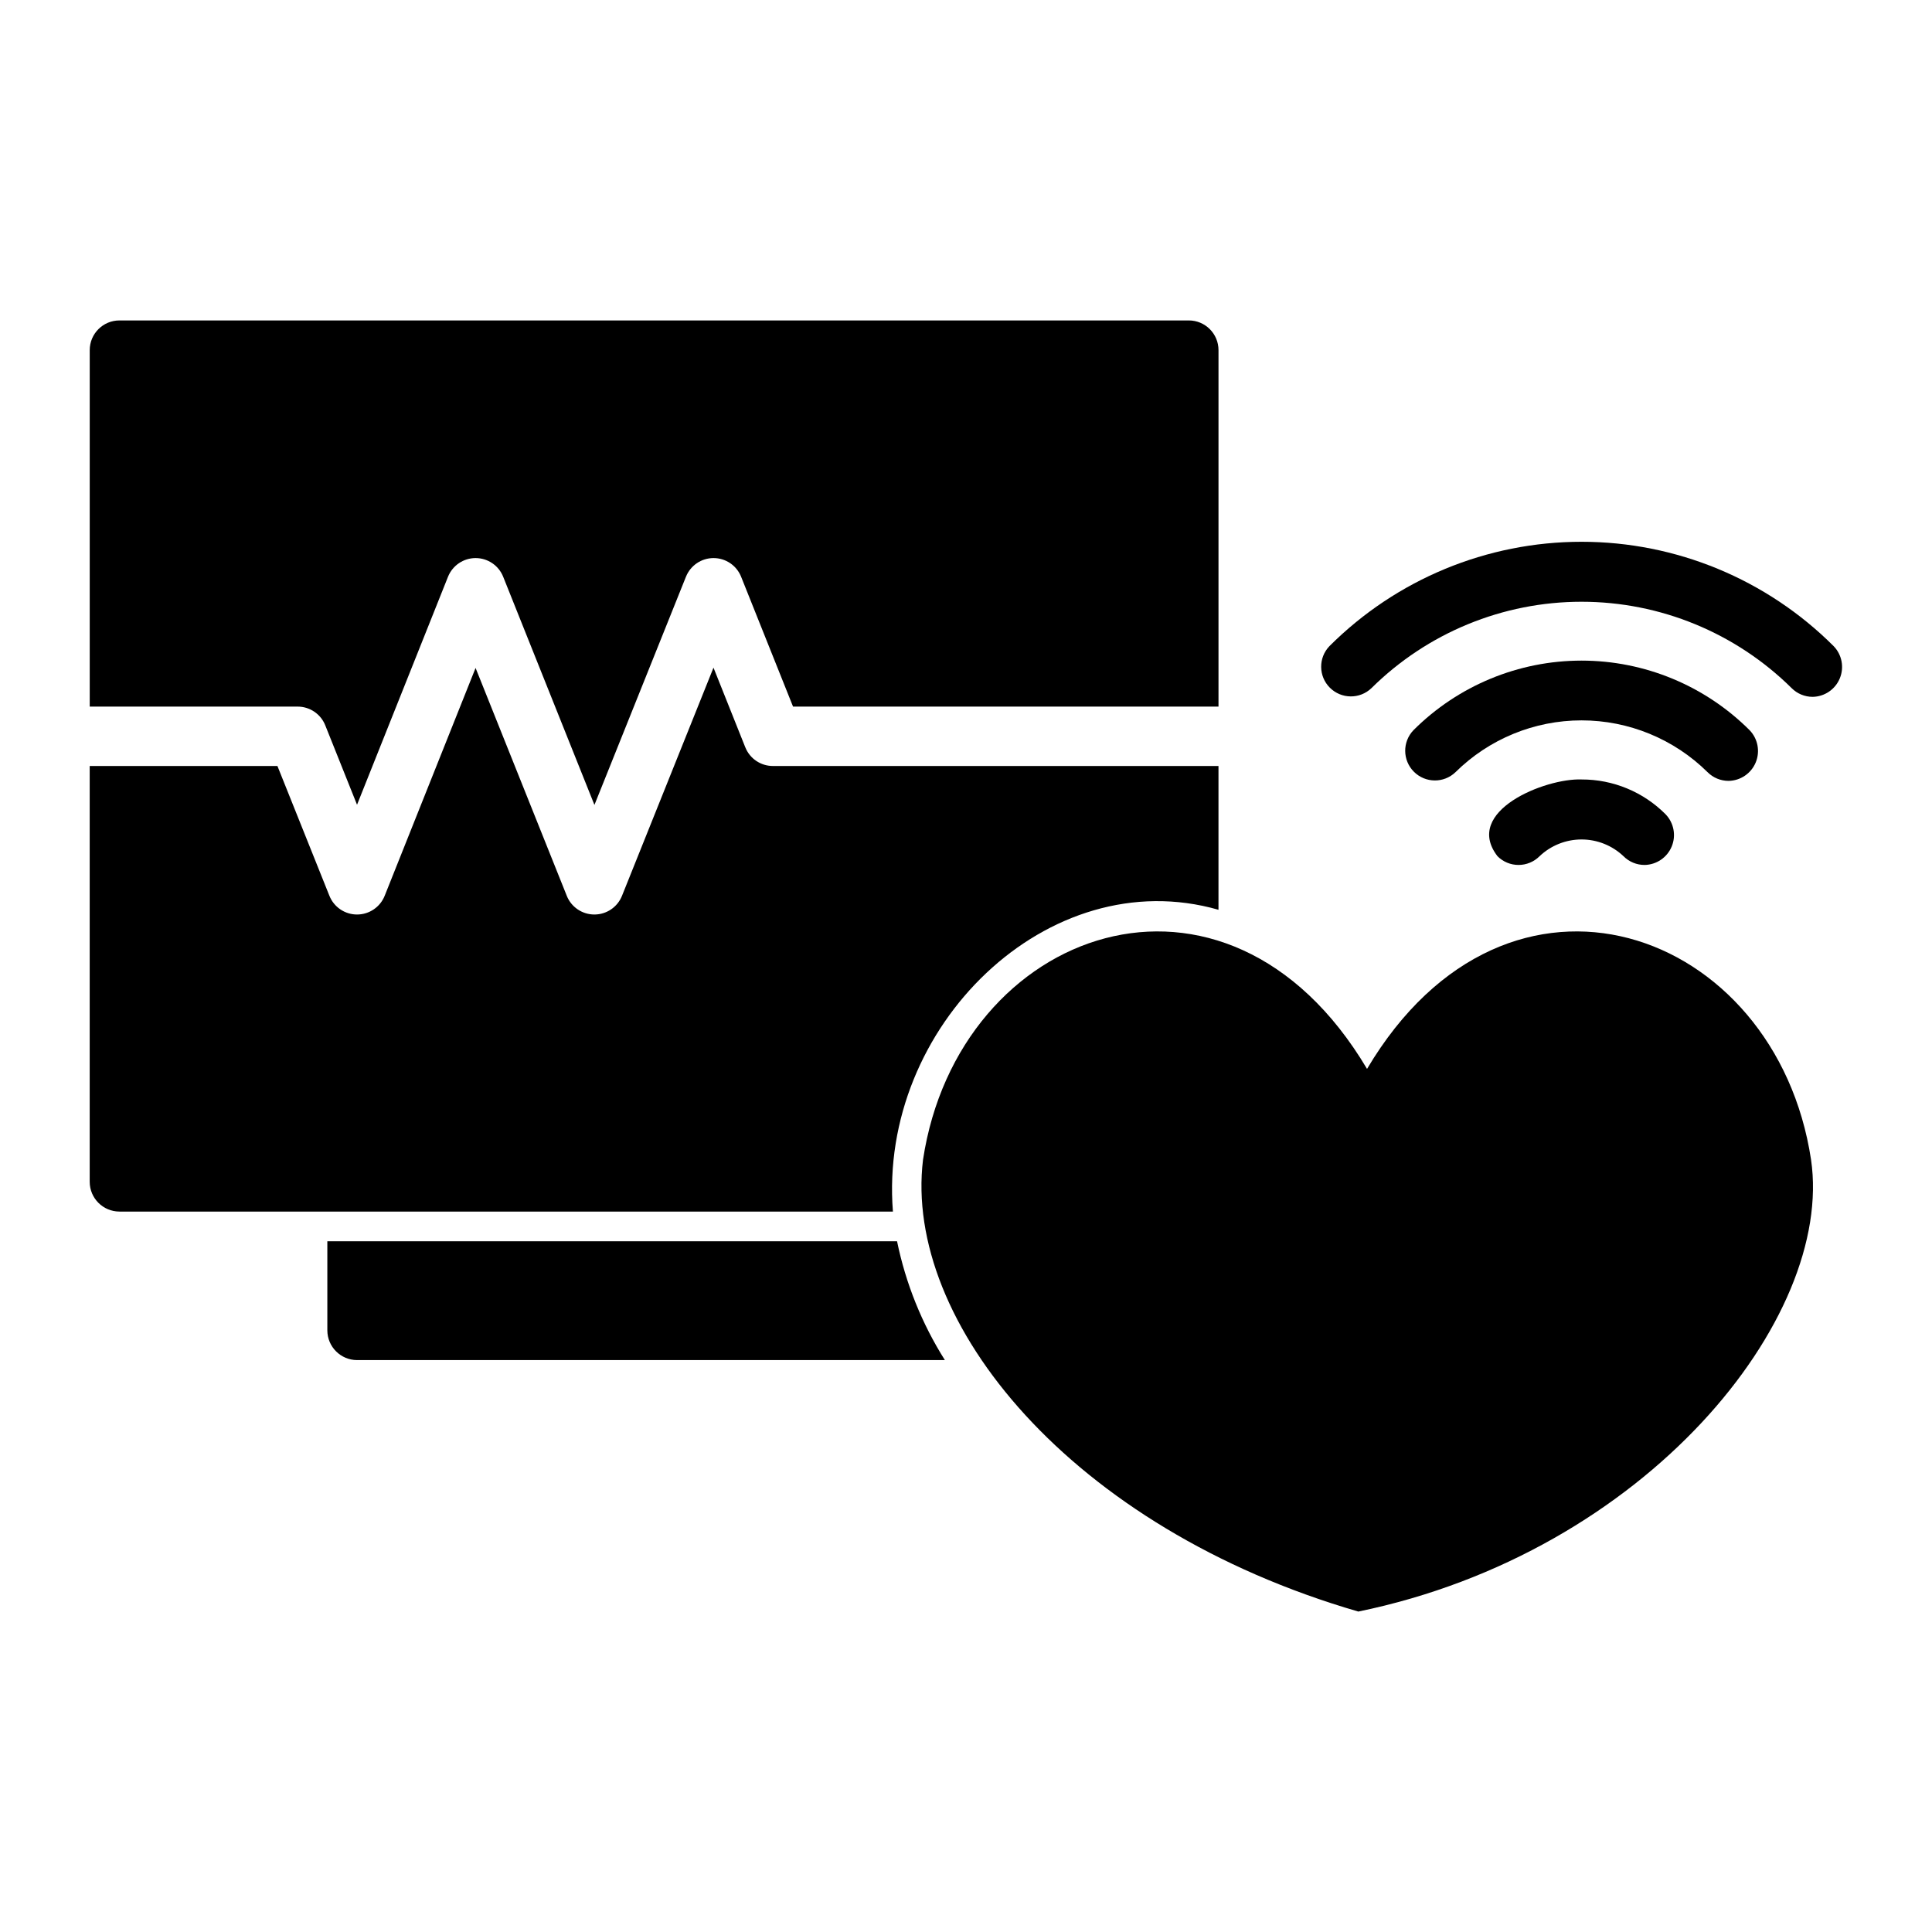
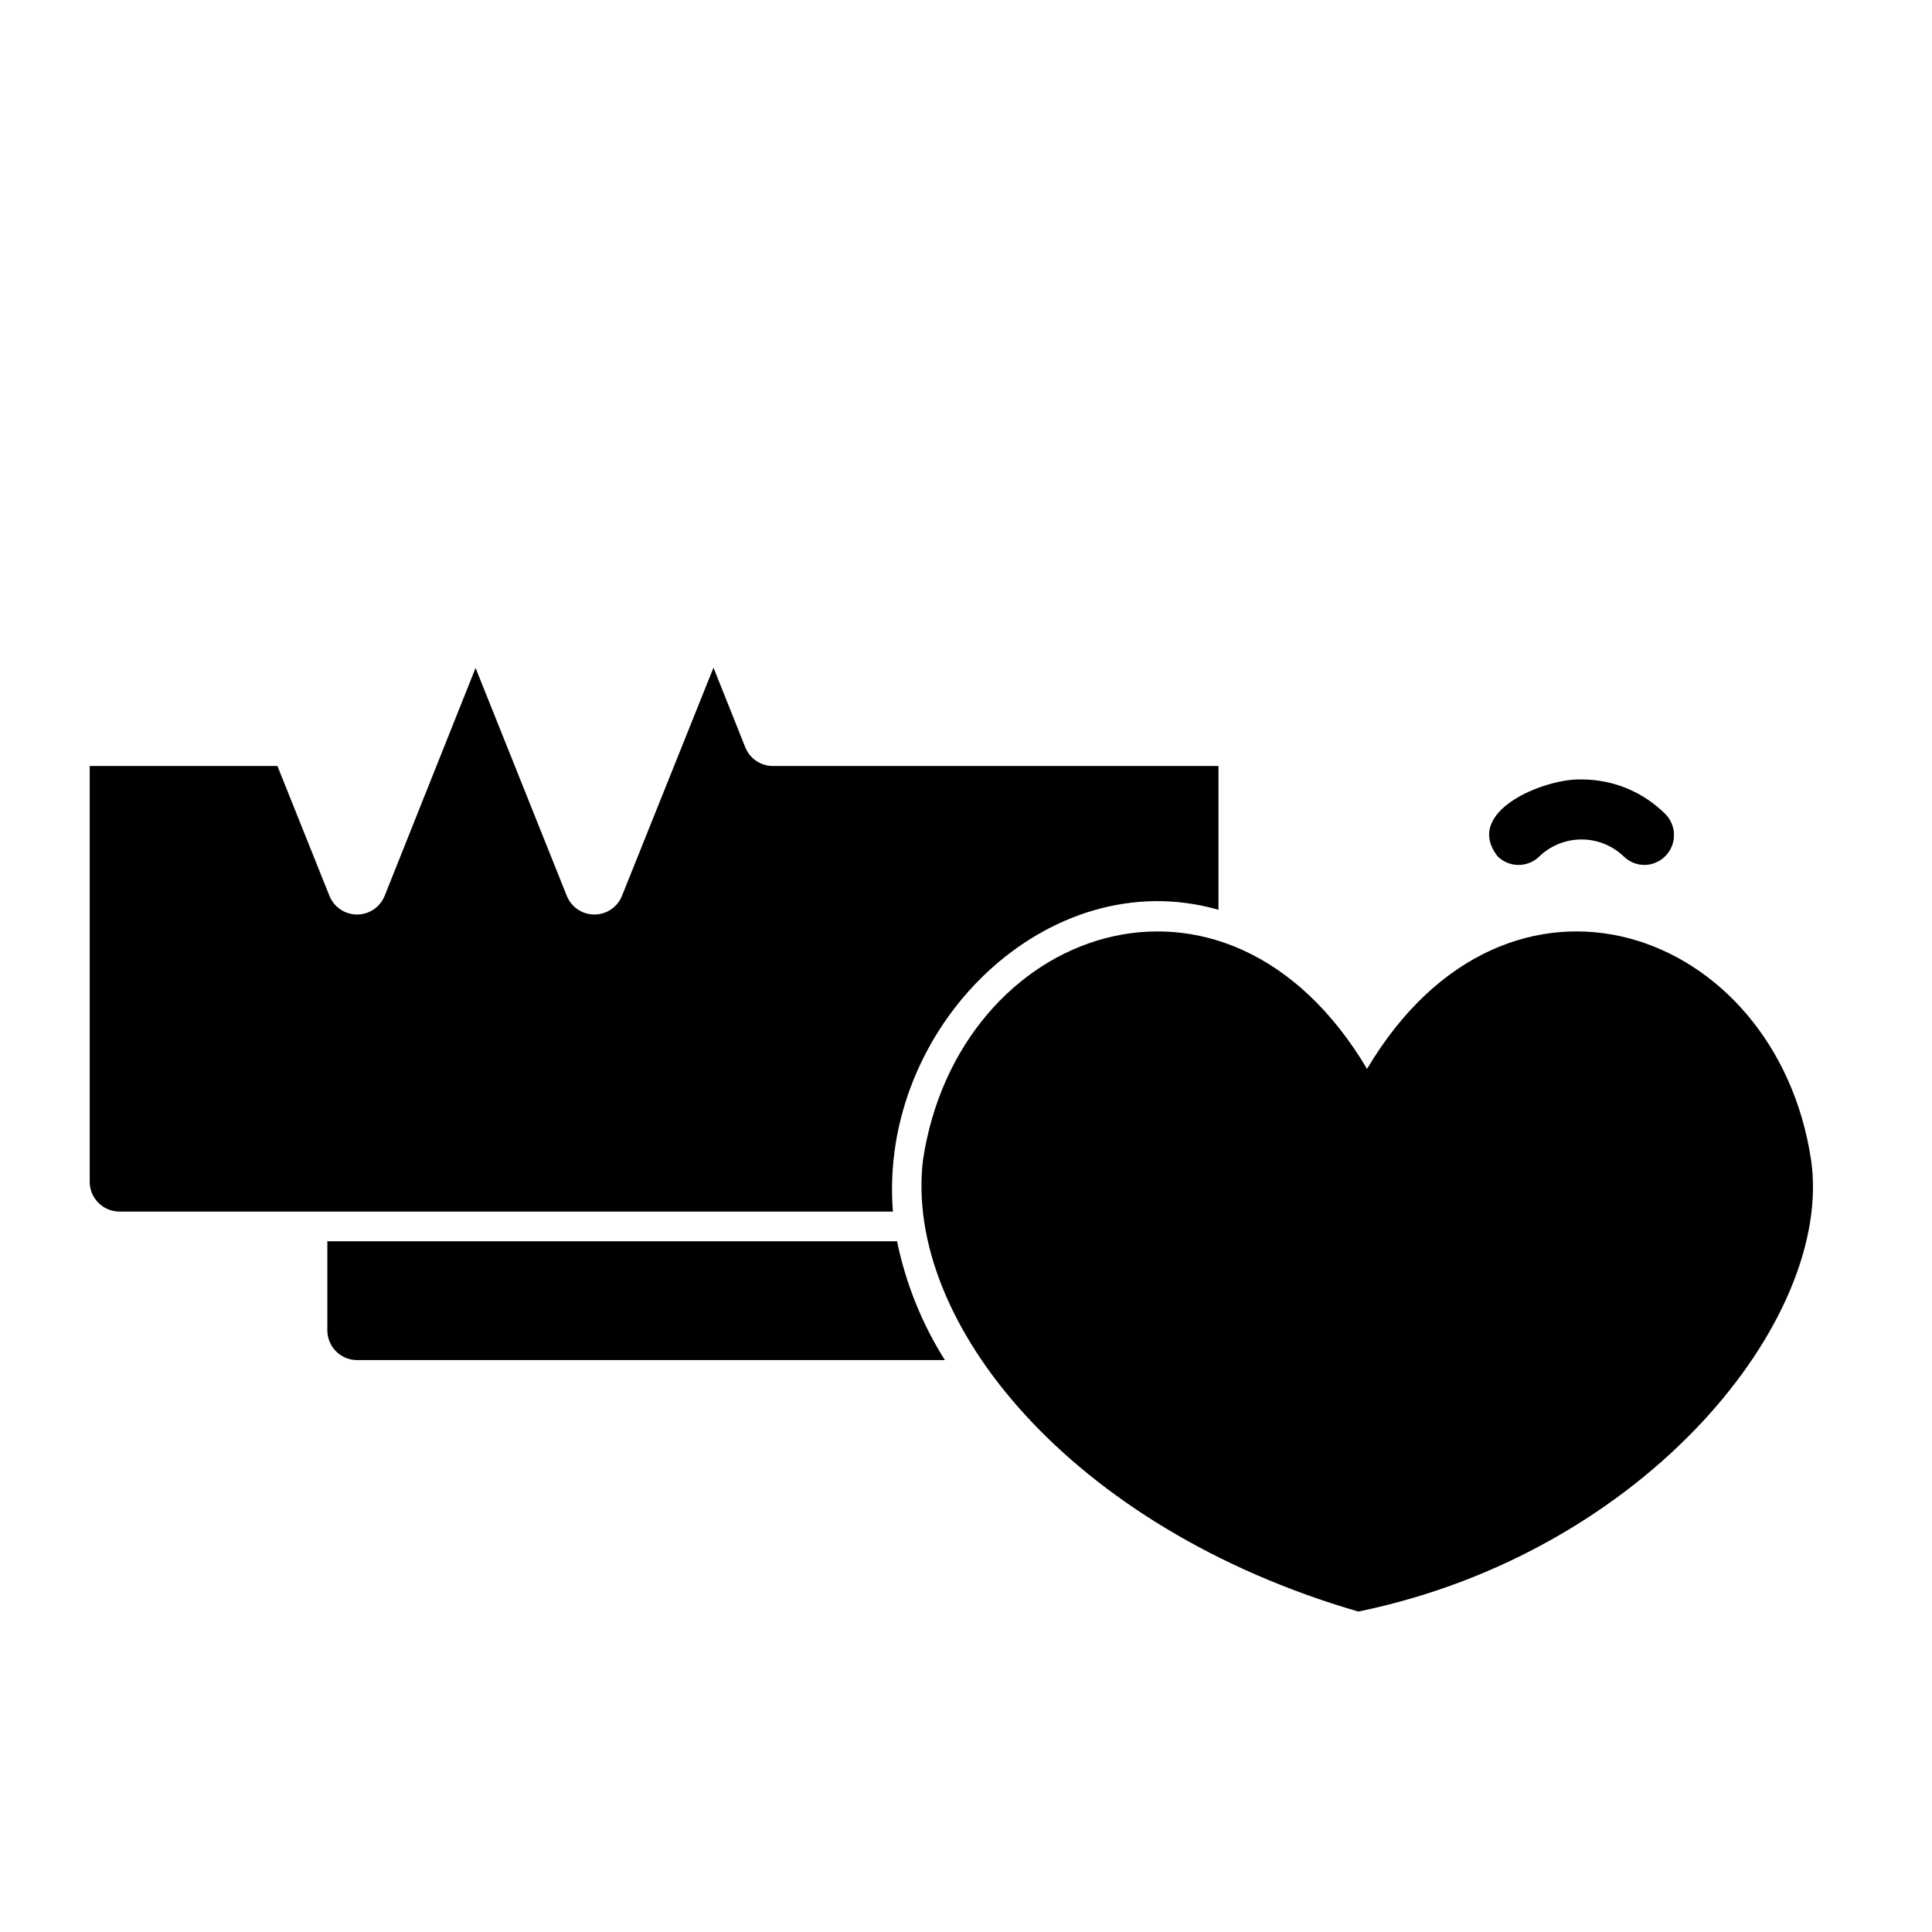
<svg xmlns="http://www.w3.org/2000/svg" fill="#000000" width="800px" height="800px" version="1.1" viewBox="144 144 512 512">
  <g>
-     <path d="m459.04 228.92h-283.39c-4.348 0-7.871 3.527-7.871 7.875v94.465h55.105v-0.004c3.219 0.004 6.113 1.961 7.309 4.949l8.426 21.066 24.109-60.422v0.004c1.195-2.992 4.09-4.953 7.309-4.957 3.219 0 6.117 1.957 7.312 4.949l24.184 60.469 24.254-60.473h0.004c1.195-2.988 4.09-4.945 7.309-4.945 3.215 0 6.109 1.961 7.305 4.949l13.762 34.414 112.75-0.004v-94.465c0-4.348-3.523-7.871-7.871-7.871z" />
    <path d="m394.41 504.44h-155.79c-4.34-0.016-7.859-3.531-7.871-7.875v-23.617h150.98v0.004c2.293 11.172 6.586 21.84 12.676 31.488z" />
    <path d="m466.91 347v38.102c-45.074-12.934-90.18 30.922-86.277 79.98h-204.99v-0.004c-4.34-0.012-7.856-3.527-7.871-7.871v-110.21h49.75l13.777 34.402v-0.004c1.195 2.996 4.098 4.961 7.32 4.961 3.227 0 6.125-1.965 7.324-4.961l24.09-60.379 24.168 60.379h-0.004c1.195 2.996 4.098 4.961 7.32 4.961 3.227 0 6.125-1.965 7.32-4.961l24.246-60.457 8.422 21.098h0.004c1.191 3 4.094 4.965 7.32 4.961z" />
    <path d="m503.97 571.08c76.316-15.695 126.13-77.699 119.98-119.73-9.289-61.492-80.305-87.035-117.67-24.082-37.375-62.957-108.38-37.406-117.67 24.082-5.203 42.961 39.062 97.562 115.36 119.73z" />
    <path d="m579.82 373.22c-2.086 0.004-4.09-0.824-5.566-2.305-3-2.856-6.984-4.449-11.129-4.449-4.144 0-8.133 1.594-11.133 4.449-1.477 1.477-3.477 2.305-5.566 2.305-2.086 0-4.09-0.828-5.566-2.305-9.246-11.973 12.723-20.73 22.262-20.348h0.004c8.352-0.027 16.371 3.293 22.262 9.215 2.199 2.269 2.84 5.629 1.633 8.547-1.211 2.922-4.039 4.844-7.199 4.891z" />
-     <path d="m602.09 350.94c-2.09 0.004-4.094-0.828-5.566-2.305-8.891-8.797-20.895-13.73-33.402-13.73-12.508 0-24.512 4.934-33.402 13.73-3.09 2.969-7.988 2.918-11.02-0.113s-3.082-7.93-0.113-11.02c11.816-11.805 27.836-18.434 44.535-18.434 16.699 0 32.719 6.629 44.535 18.434 2.195 2.269 2.836 5.629 1.629 8.547-1.211 2.918-4.039 4.84-7.195 4.891z" />
-     <path d="m624.37 328.67c-2.09 0-4.09-0.828-5.566-2.309-14.82-14.664-34.828-22.891-55.68-22.891-20.848 0-40.855 8.227-55.676 22.895-3.094 2.965-7.988 2.914-11.02-0.117-3.031-3.027-3.078-7.926-0.113-11.016 17.727-17.711 41.754-27.656 66.812-27.656 25.055 0 49.082 9.945 66.809 27.656 2.199 2.269 2.84 5.625 1.629 8.547-1.207 2.918-4.035 4.84-7.195 4.891z" />
  </g>
</svg>